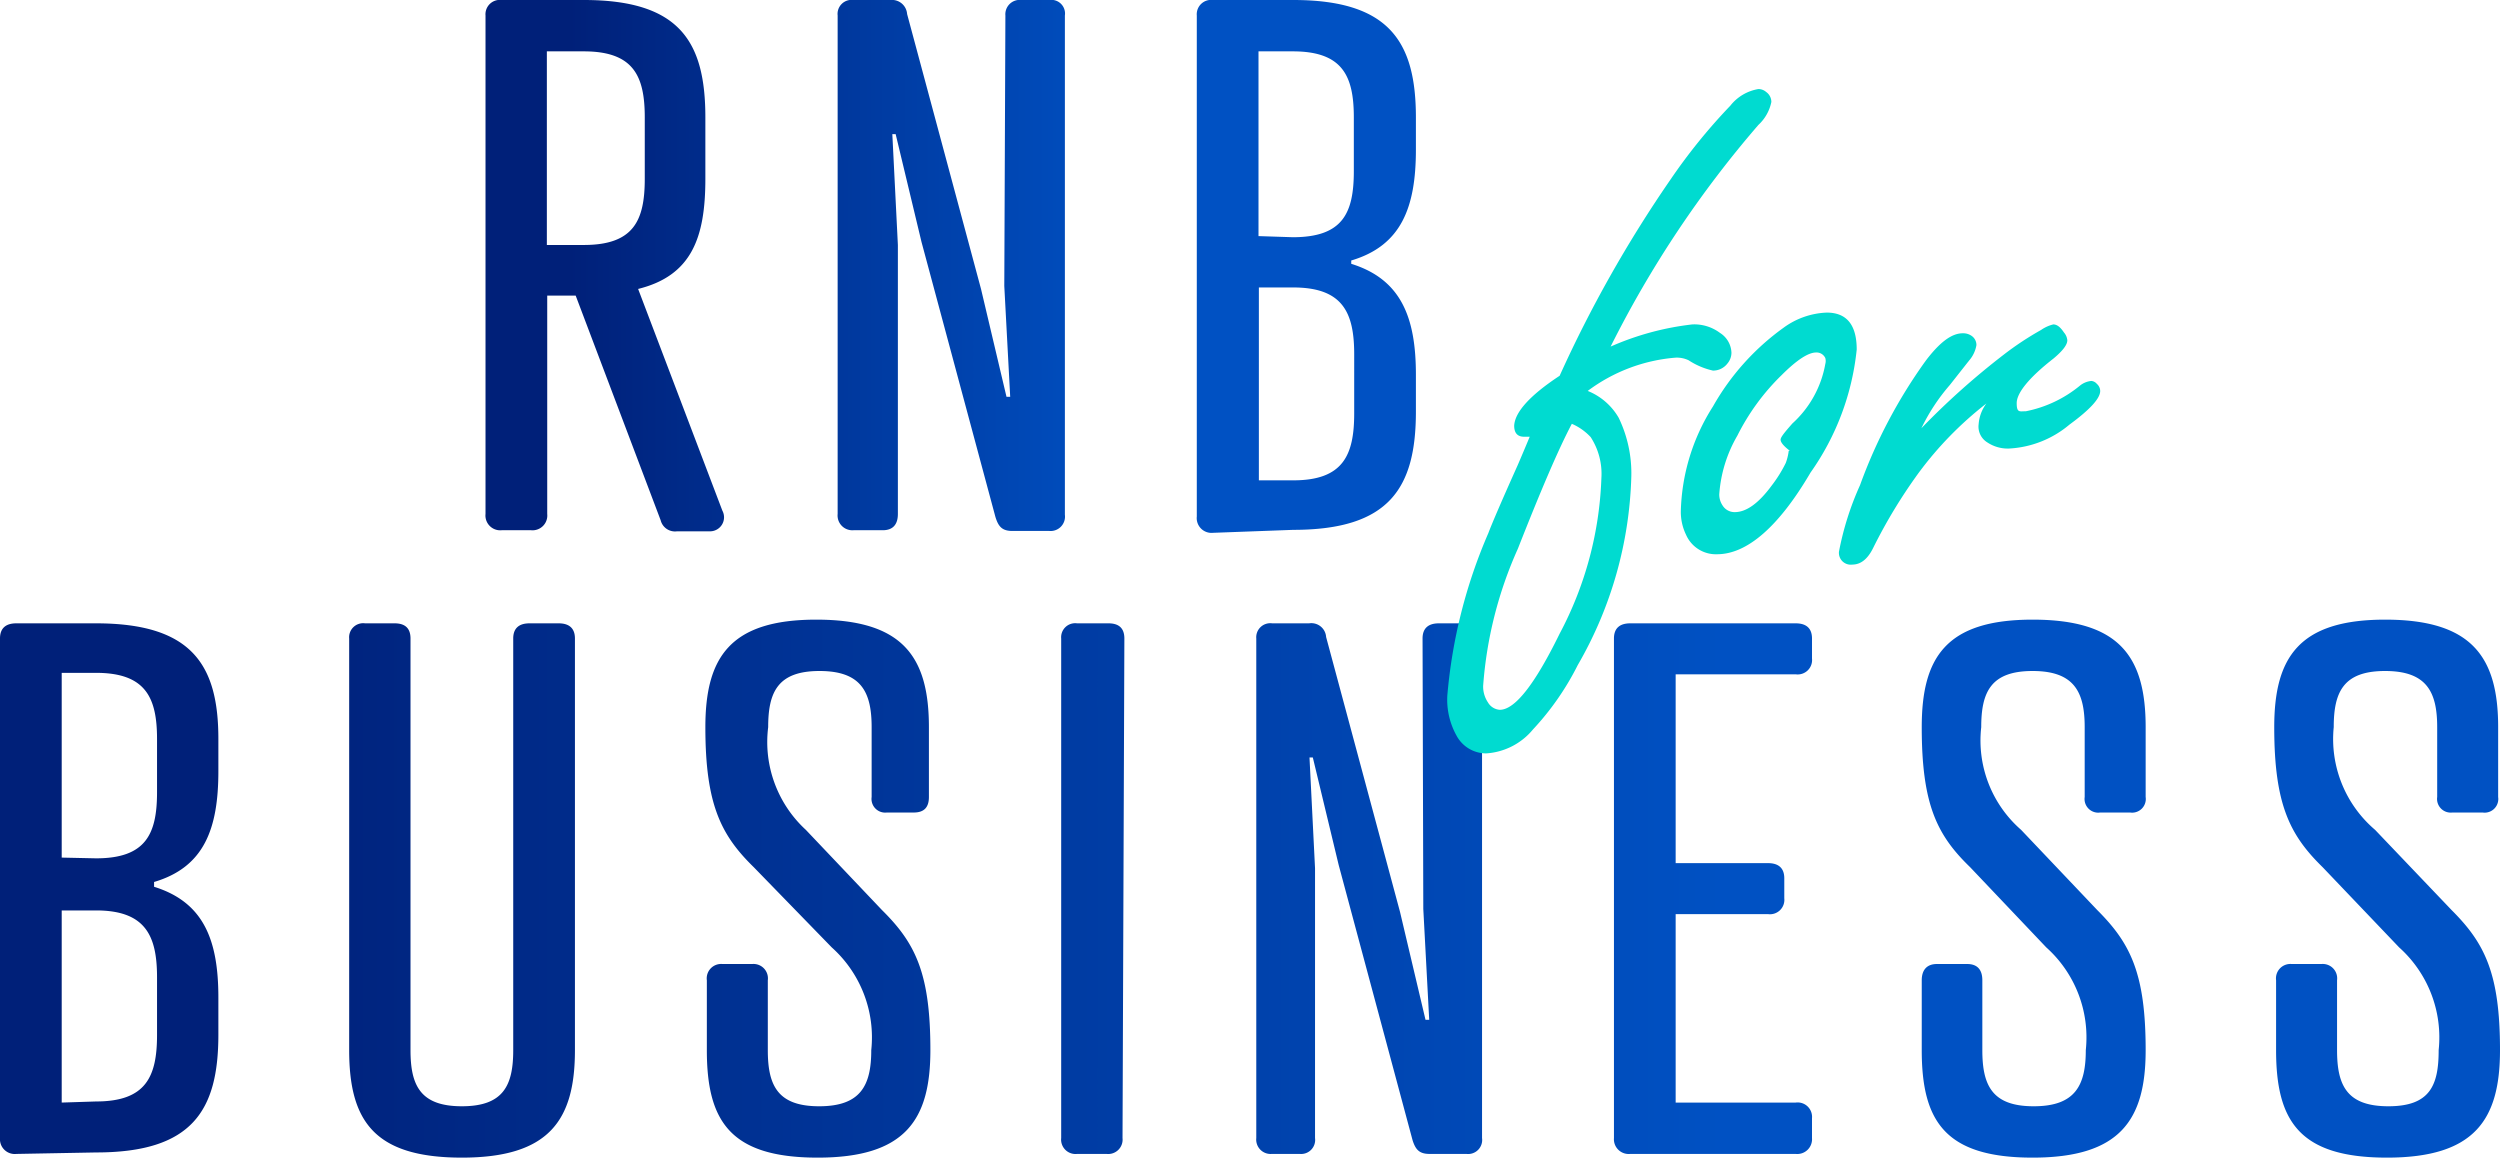
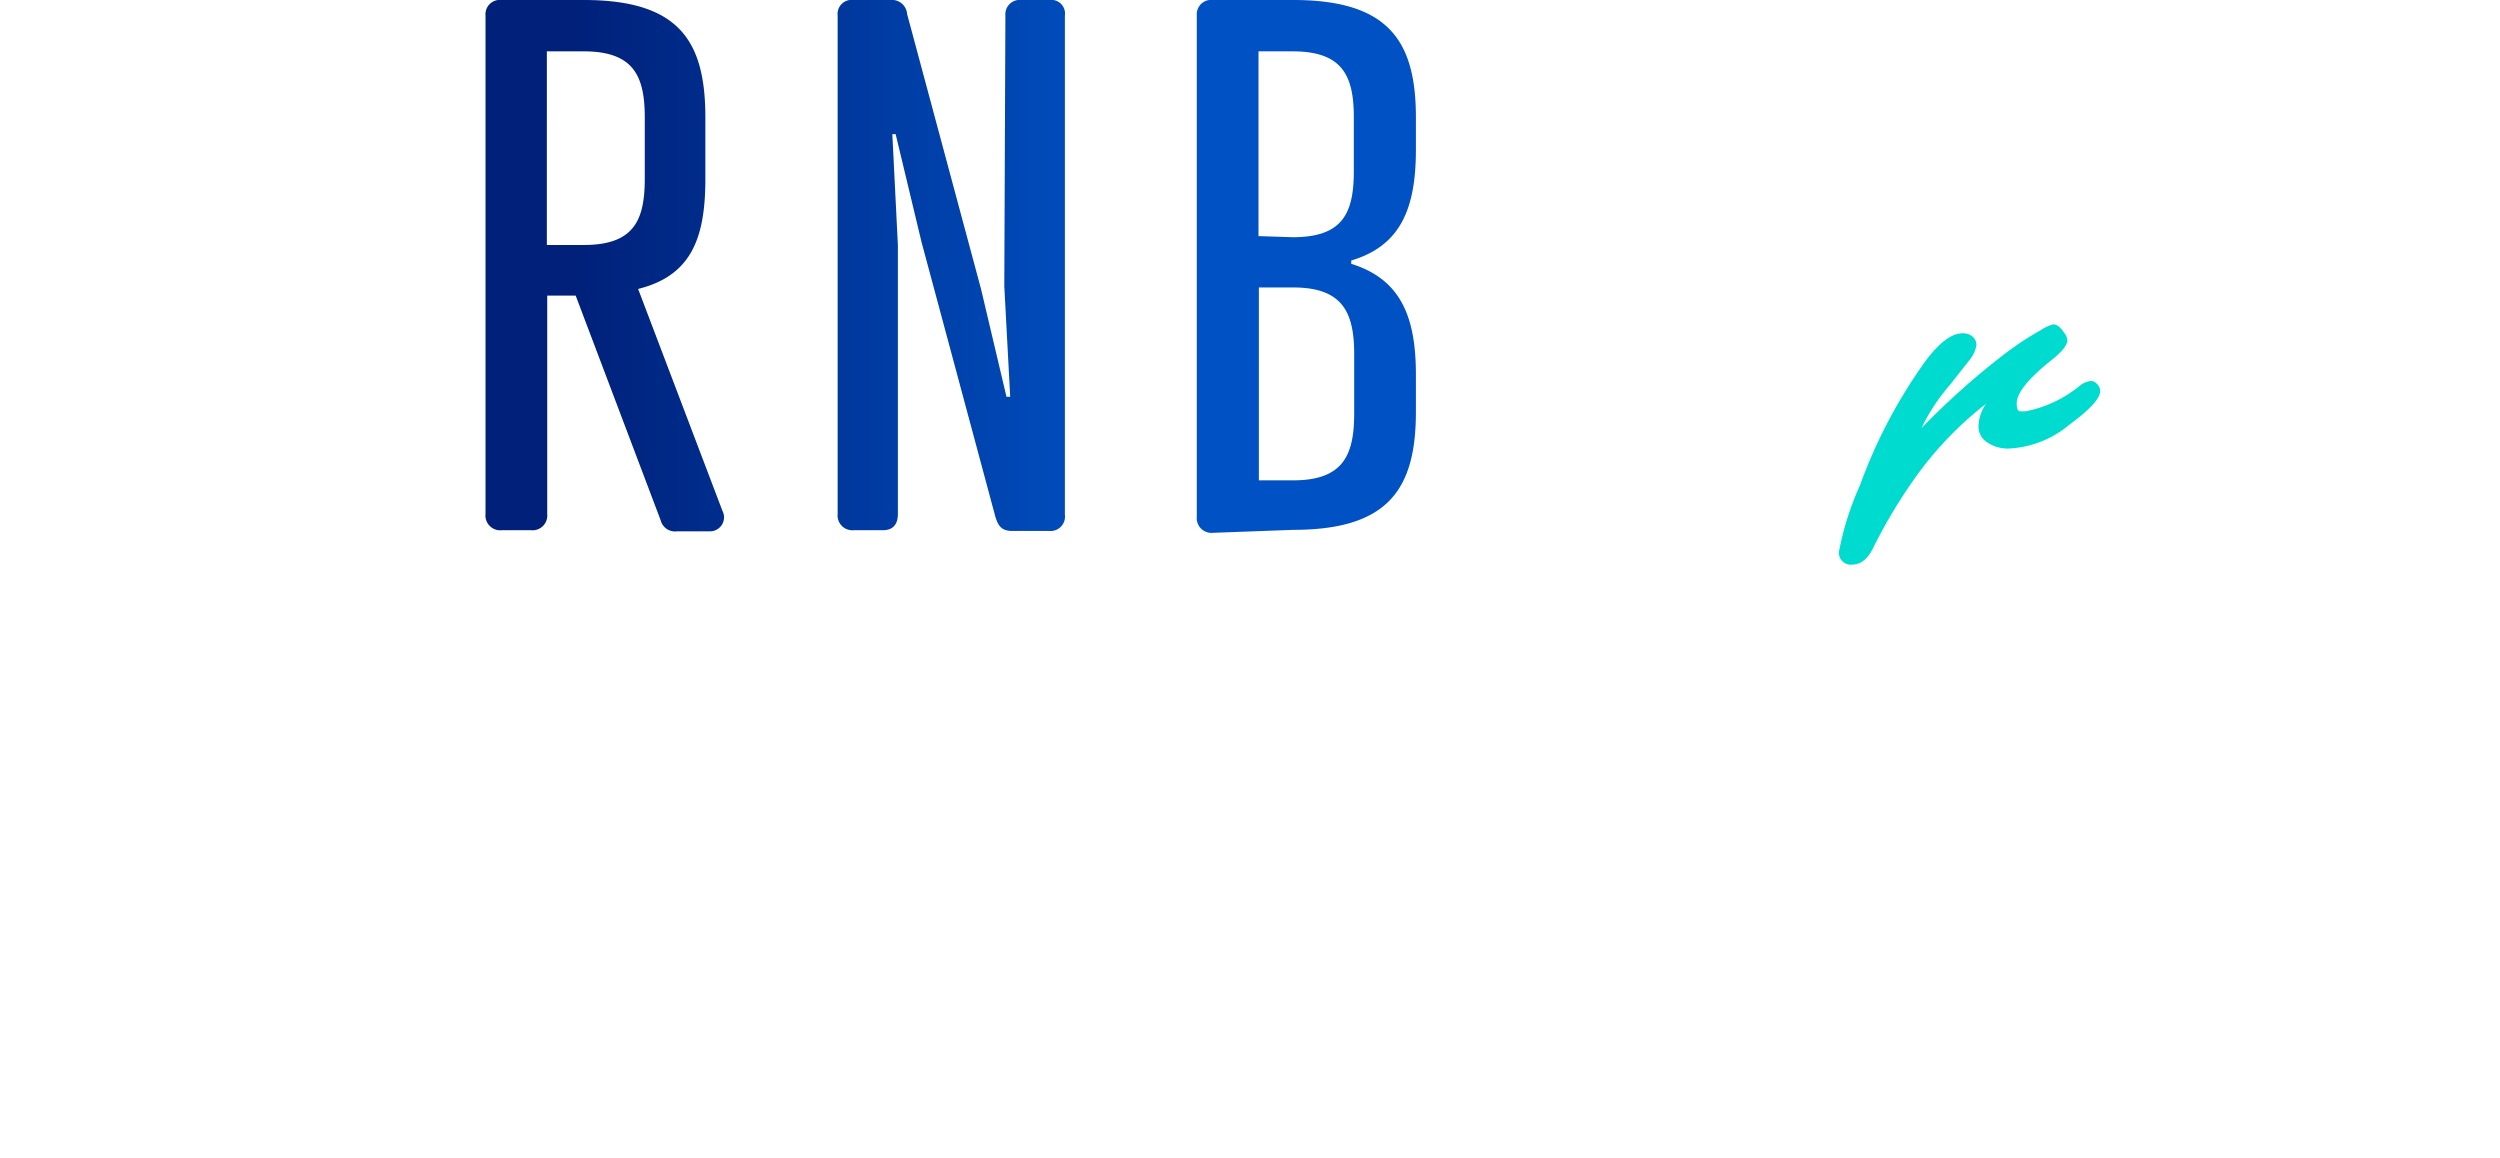
<svg xmlns="http://www.w3.org/2000/svg" xmlns:xlink="http://www.w3.org/1999/xlink" viewBox="0 0 67.66 31.33">
  <defs>
    <style>.cls-1{isolation:isolate;}.cls-2,.cls-3{mix-blend-mode:multiply;}.cls-2{fill:url(#名称未設定グラデーション_109);}.cls-3{fill:url(#名称未設定グラデーション_109-2);}.cls-4{fill:#00dbd0;}</style>
    <linearGradient id="名称未設定グラデーション_109" y1="24.05" x2="67.66" y2="24.05" gradientUnits="userSpaceOnUse">
      <stop offset="0.09" stop-color="#002079" />
      <stop offset="0.69" stop-color="#0051c3" />
    </linearGradient>
    <linearGradient id="名称未設定グラデーション_109-2" x1="13.14" y1="7.18" x2="38.31" y2="7.18" xlink:href="#名称未設定グラデーション_109" />
  </defs>
  <g class="cls-1">
    <g id="レイヤー_2" data-name="レイヤー 2">
      <g id="レイヤー_1-2" data-name="レイヤー 1">
-         <path class="cls-2" d="M.44,31.23A.4.4,0,0,1,0,30.8V17.28c0-.28.16-.41.44-.41H2.6C5.2,16.87,5.91,18,5.91,20v.87c0,1.57-.39,2.6-1.74,3V24c1.35.42,1.74,1.45,1.74,3v1c0,2.06-.71,3.19-3.31,3.19Zm2.16-8c1.35,0,1.65-.66,1.65-1.79V20c0-1.11-.3-1.79-1.65-1.79H1.67v5Zm0,6.58c1.35,0,1.65-.67,1.65-1.8V26.45c0-1.11-.3-1.81-1.65-1.81H1.67v5.2ZM9.45,17.28a.38.38,0,0,1,.43-.41h.8c.28,0,.43.13.43.41V28.42c0,.95.26,1.52,1.39,1.52s1.39-.57,1.39-1.52V17.28c0-.28.16-.41.44-.41h.79c.28,0,.44.13.44.41V28.42c0,1.88-.68,2.91-3.06,2.91s-3.05-1-3.05-2.91Zm12.36,5.18,2.06,2.17c.9.89,1.31,1.7,1.31,3.79,0,1.88-.67,2.91-3.05,2.91s-3-1-3-2.91V26.53a.39.39,0,0,1,.42-.44h.81a.39.39,0,0,1,.42.44v1.89c0,.95.26,1.52,1.39,1.52s1.41-.57,1.41-1.52a3.27,3.27,0,0,0-1.07-2.78L20.4,23.47c-.89-.87-1.31-1.7-1.31-3.79,0-1.88.66-2.91,3-2.91s3.05,1,3.05,2.91v1.89c0,.28-.13.42-.41.42H24a.37.37,0,0,1-.41-.42V19.68c0-.95-.28-1.52-1.41-1.52s-1.39.57-1.39,1.52A3.23,3.23,0,0,0,21.81,22.46Zm8.57,8.34a.39.39,0,0,1-.43.43h-.8a.39.39,0,0,1-.43-.43V17.28a.38.38,0,0,1,.43-.41H30c.28,0,.43.13.43.41ZM38.5,17.28c0-.28.16-.41.44-.41h.75c.28,0,.42.13.42.41V30.8a.38.38,0,0,1-.42.43h-1c-.28,0-.38-.12-.46-.37l-2-7.45-.7-2.91-.09,0,.15,3V30.8a.38.38,0,0,1-.41.43h-.76A.39.39,0,0,1,34,30.8V17.28a.38.38,0,0,1,.43-.41h1a.4.4,0,0,1,.46.37l2,7.44.69,2.92.1,0-.16-3Zm10.1-.41c.28,0,.44.13.44.41v.54a.39.39,0,0,1-.44.43H45.35v5.11h2.5c.28,0,.44.13.44.41v.54a.39.39,0,0,1-.44.43h-2.5v5.1H48.6a.39.39,0,0,1,.44.42v.54a.4.4,0,0,1-.44.43H44.12a.4.4,0,0,1-.44-.43V17.28c0-.28.16-.41.44-.41Zm6.1,5.59,2.06,2.17c.89.89,1.31,1.7,1.31,3.79,0,1.88-.68,2.91-3.06,2.91s-3-1-3-2.91V26.53c0-.28.14-.44.41-.44h.82c.28,0,.41.16.41.44v1.89c0,.95.26,1.52,1.39,1.52s1.41-.57,1.41-1.52a3.27,3.27,0,0,0-1.07-2.78l-2.06-2.17c-.9-.87-1.31-1.7-1.31-3.79,0-1.88.65-2.91,3-2.91s3.06,1,3.06,2.91v1.89a.37.37,0,0,1-.42.42h-.81a.37.37,0,0,1-.42-.42V19.68c0-.95-.28-1.52-1.41-1.52s-1.39.57-1.39,1.52A3.21,3.21,0,0,0,54.7,22.46Zm9.58,0,2.07,2.17c.89.89,1.31,1.7,1.31,3.79,0,1.88-.68,2.91-3.06,2.91s-3-1-3-2.91V26.53a.39.39,0,0,1,.42-.44h.81a.39.39,0,0,1,.42.44v1.89c0,.95.26,1.52,1.39,1.52S66,29.37,66,28.42a3.27,3.27,0,0,0-1.07-2.78l-2.07-2.17c-.89-.87-1.31-1.7-1.31-3.79,0-1.88.66-2.91,3-2.91s3.06,1,3.06,2.91v1.89a.37.37,0,0,1-.42.42h-.82a.37.37,0,0,1-.41-.42V19.68c0-.95-.28-1.52-1.41-1.52s-1.39.57-1.39,1.52A3.23,3.23,0,0,0,64.28,22.46Z" />
        <path class="cls-3" d="M17.27,7.82l2.28,6a.38.38,0,0,1-.34.56h-.89a.4.4,0,0,1-.44-.3L15.58,8h-.77v5.91a.4.4,0,0,1-.44.44h-.79a.4.4,0,0,1-.44-.44V.42A.39.39,0,0,1,13.58,0H15.8c2.6,0,3.29,1.13,3.29,3.18V4.84C19.09,6.43,18.72,7.46,17.27,7.82ZM15.8,6.63c1.35,0,1.65-.66,1.65-1.79V3.18c0-1.12-.3-1.79-1.65-1.79h-1V6.63ZM27.21.42A.39.39,0,0,1,27.65,0h.75a.37.37,0,0,1,.42.42V13.93a.39.39,0,0,1-.42.44h-1c-.28,0-.38-.12-.46-.38l-2-7.44-.7-2.92-.09,0,.15,3v7.28c0,.28-.13.44-.41.44H23.1a.4.4,0,0,1-.43-.44V.42A.38.38,0,0,1,23.1,0h1a.41.41,0,0,1,.45.38l2,7.44.69,2.92.1,0-.16-3Zm5.62,14a.4.4,0,0,1-.44-.44V.42A.39.39,0,0,1,32.83,0H35c2.6,0,3.32,1.13,3.32,3.18v.87c0,1.57-.4,2.6-1.75,3v.09c1.35.42,1.75,1.45,1.75,3v1c0,2.07-.72,3.2-3.32,3.2Zm2.16-8c1.35,0,1.65-.65,1.65-1.79V3.18c0-1.12-.3-1.79-1.65-1.79h-.93v5ZM35,13c1.35,0,1.65-.68,1.65-1.81V9.59c0-1.12-.3-1.81-1.65-1.81h-.93V13Z" />
-         <path class="cls-4" d="M42.21,10.17a34.07,34.07,0,0,1,3-5.31,15.49,15.49,0,0,1,1.62-2,1.22,1.22,0,0,1,.76-.45.32.32,0,0,1,.21.08.33.33,0,0,1,.14.27,1.16,1.16,0,0,1-.35.62,29,29,0,0,0-4,6,7.6,7.6,0,0,1,2.21-.6,1.16,1.16,0,0,1,.75.23.66.66,0,0,1,.31.54.46.46,0,0,1-.11.29.49.49,0,0,1-.39.19,2,2,0,0,1-.66-.28.74.74,0,0,0-.36-.07,4.58,4.58,0,0,0-2.37.9,1.7,1.7,0,0,1,.84.73,3.46,3.46,0,0,1,.34,1.59A10.77,10.77,0,0,1,42.7,18a7.41,7.41,0,0,1-1.21,1.74,1.79,1.79,0,0,1-1.27.65.91.91,0,0,1-.8-.48,2,2,0,0,1-.25-1.08,14,14,0,0,1,1.11-4.4c.09-.24.35-.85.79-1.83q.16-.37.33-.78l-.15,0q-.27,0-.27-.3C41,11.16,41.39,10.71,42.21,10.17Zm.33,1.3c-.37.7-.85,1.83-1.46,3.38a11,11,0,0,0-.94,3.71.77.77,0,0,0,.13.45.4.4,0,0,0,.32.2c.41,0,.95-.69,1.62-2.06a9.67,9.67,0,0,0,1.13-4.21,1.82,1.82,0,0,0-.29-1.11A1.51,1.51,0,0,0,42.54,11.47Z" />
-         <path class="cls-4" d="M49.44,8.46q.81,0,.81,1A7,7,0,0,1,49,12.79C48.15,14.24,47.29,15,46.47,15a.88.88,0,0,1-.84-.53,1.41,1.41,0,0,1-.14-.64A5.52,5.52,0,0,1,46.36,11a6.64,6.64,0,0,1,1.91-2.13A2.11,2.11,0,0,1,49.44,8.46Zm-1,3.74c-.17-.13-.25-.23-.25-.3s.11-.2.32-.44a2.84,2.84,0,0,0,.89-1.61.3.3,0,0,0,0-.16.26.26,0,0,0-.25-.15c-.21,0-.52.2-.93.61a6.08,6.08,0,0,0-1.2,1.64,3.66,3.66,0,0,0-.49,1.59.53.53,0,0,0,.09.3.38.38,0,0,0,.33.18q.47,0,1-.72a3.62,3.62,0,0,0,.38-.61A1.44,1.44,0,0,0,48.41,12.2Z" />
        <path class="cls-4" d="M52,11.59a20.34,20.34,0,0,1,2.24-2,8.27,8.27,0,0,1,1-.66,1,1,0,0,1,.33-.15c.1,0,.19.07.29.22a.37.37,0,0,1,.09.21c0,.12-.12.28-.37.49-.68.53-1,.94-1,1.21s.08.22.25.22a3.32,3.32,0,0,0,1.47-.7.58.58,0,0,1,.3-.12.22.22,0,0,1,.15.08.26.26,0,0,1,.09.19c0,.2-.27.5-.83.91a2.76,2.76,0,0,1-1.65.65,1,1,0,0,1-.58-.17.5.5,0,0,1-.23-.49,1.06,1.06,0,0,1,.21-.56,9.58,9.58,0,0,0-1.85,1.9,14.09,14.09,0,0,0-1.21,2c-.15.31-.34.46-.57.46a.32.32,0,0,1-.36-.35,8,8,0,0,1,.57-1.8,13.82,13.82,0,0,1,1.78-3.37c.38-.5.7-.74,1-.74a.4.4,0,0,1,.24.07.3.3,0,0,1,.13.25.85.85,0,0,1-.2.42l-.52.66A5.28,5.28,0,0,0,52,11.59Z" />
      </g>
    </g>
  </g>
</svg>